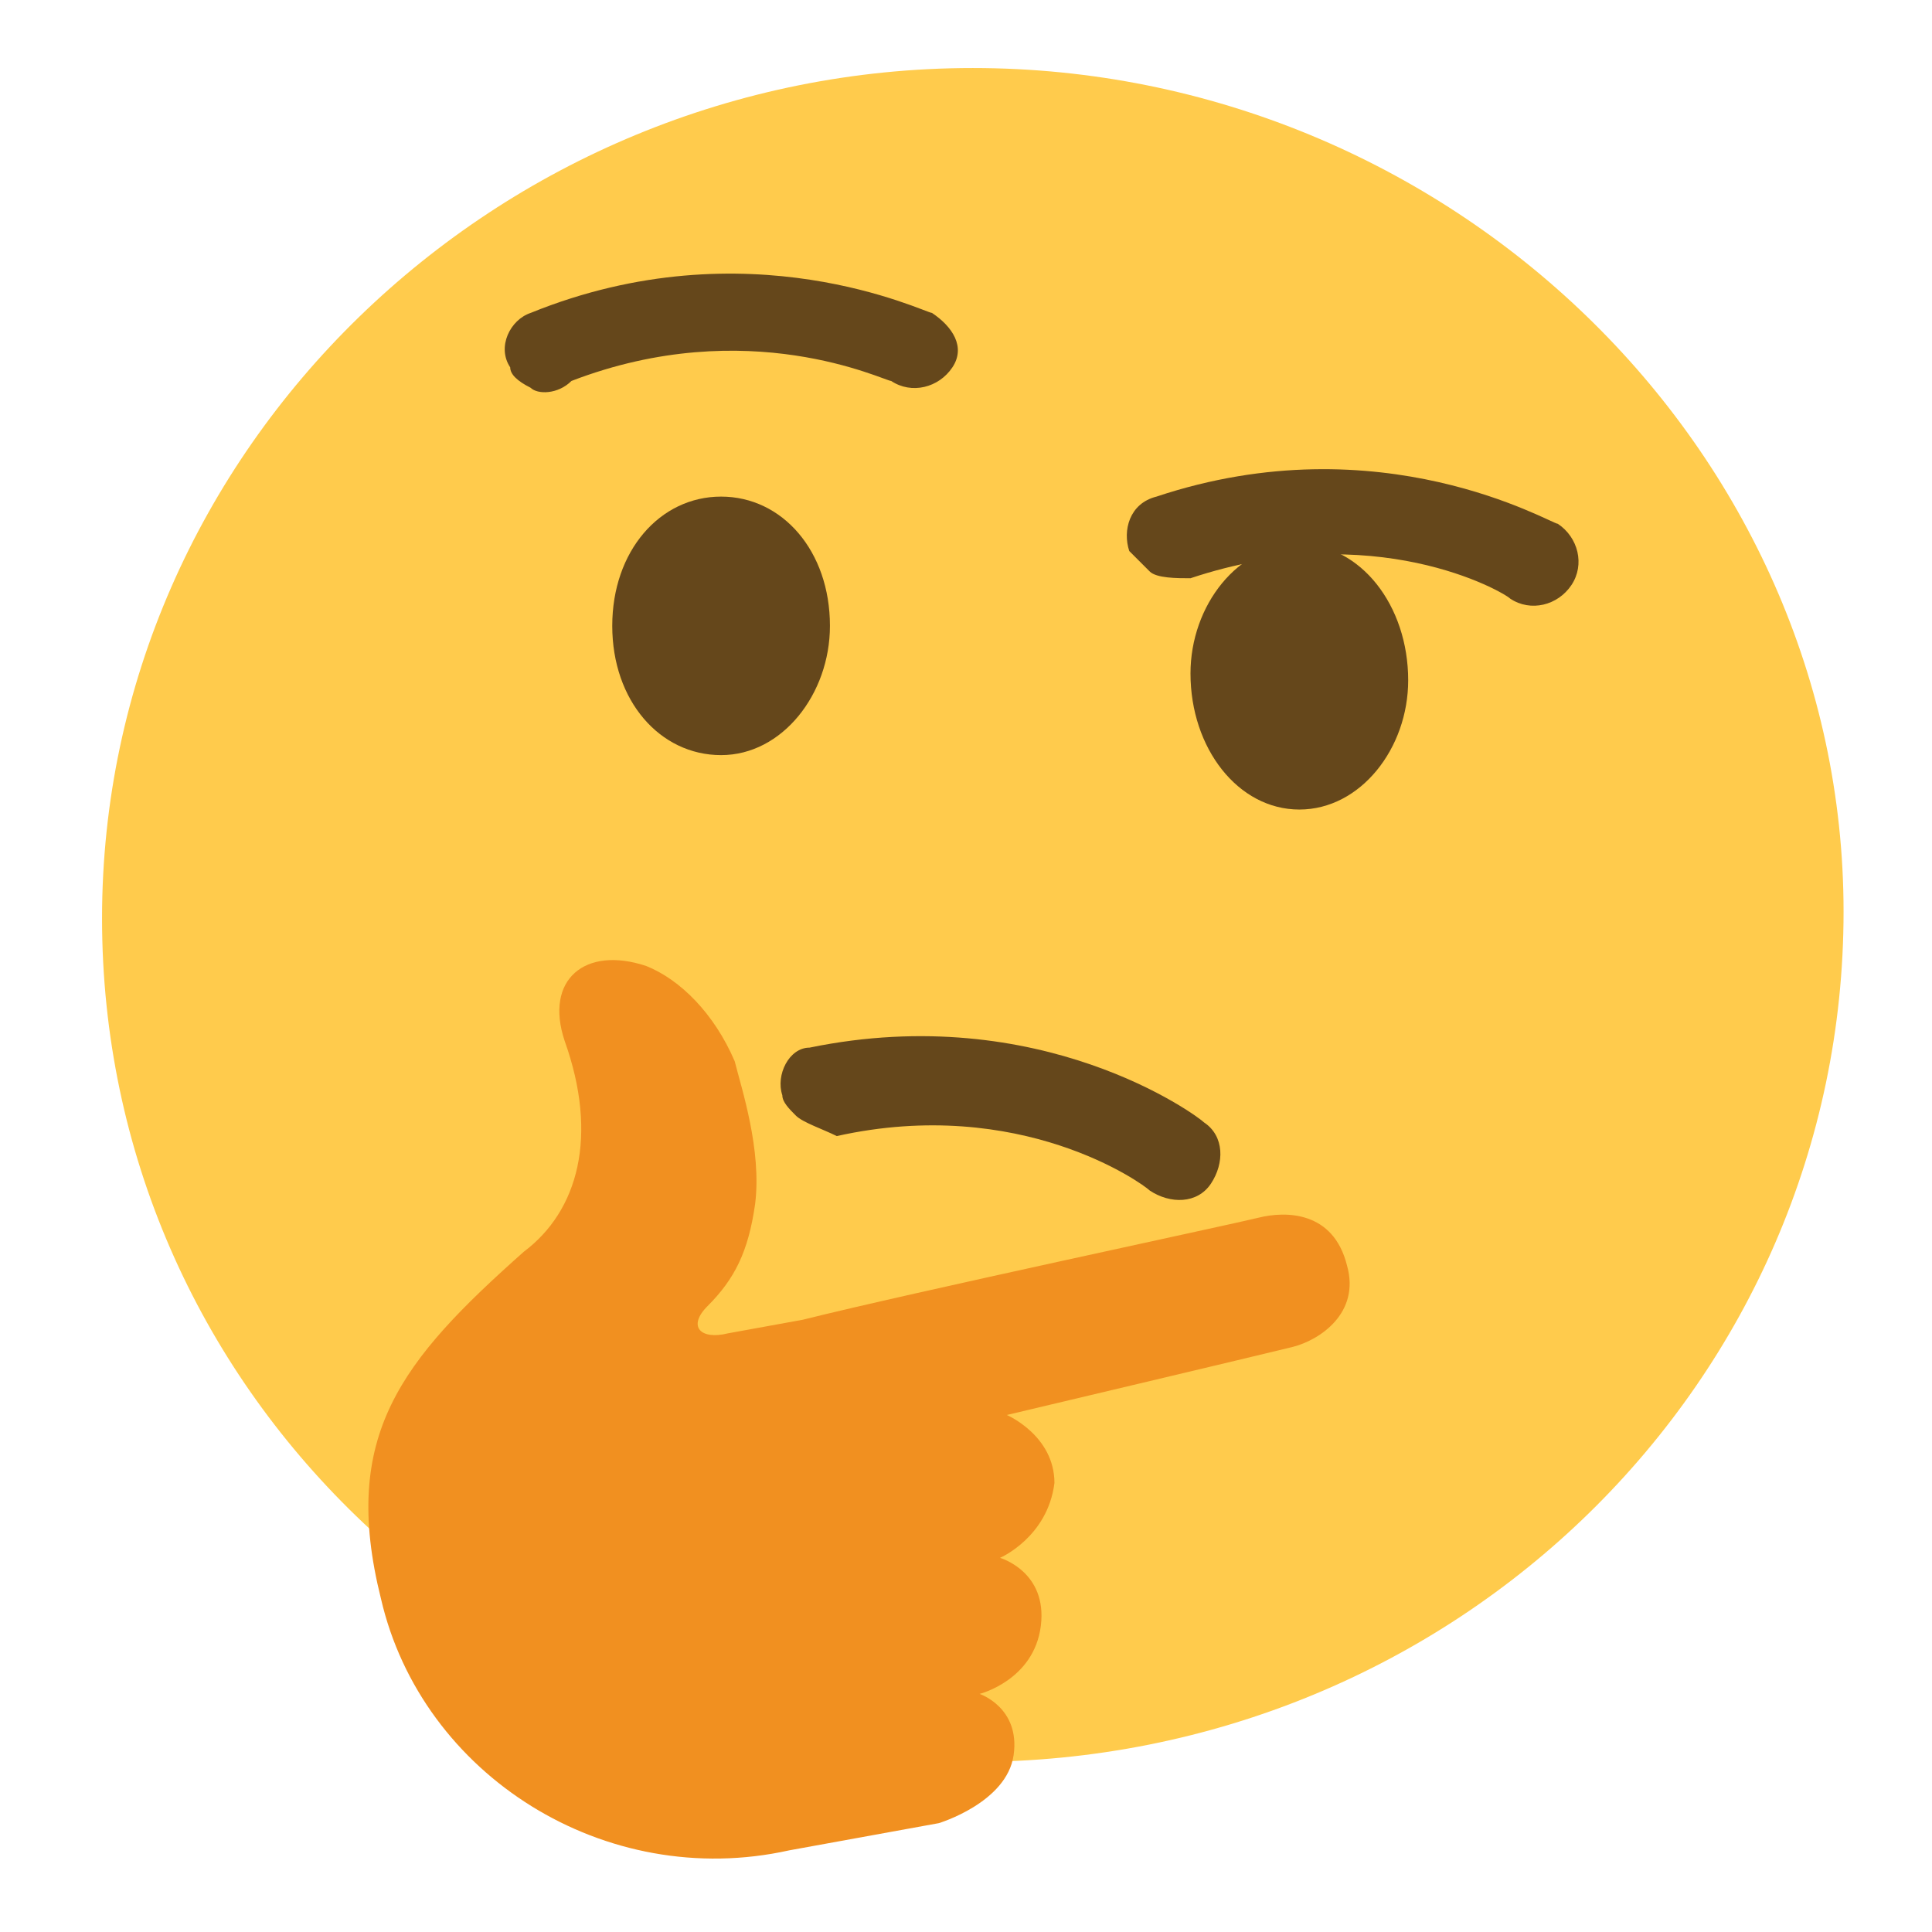
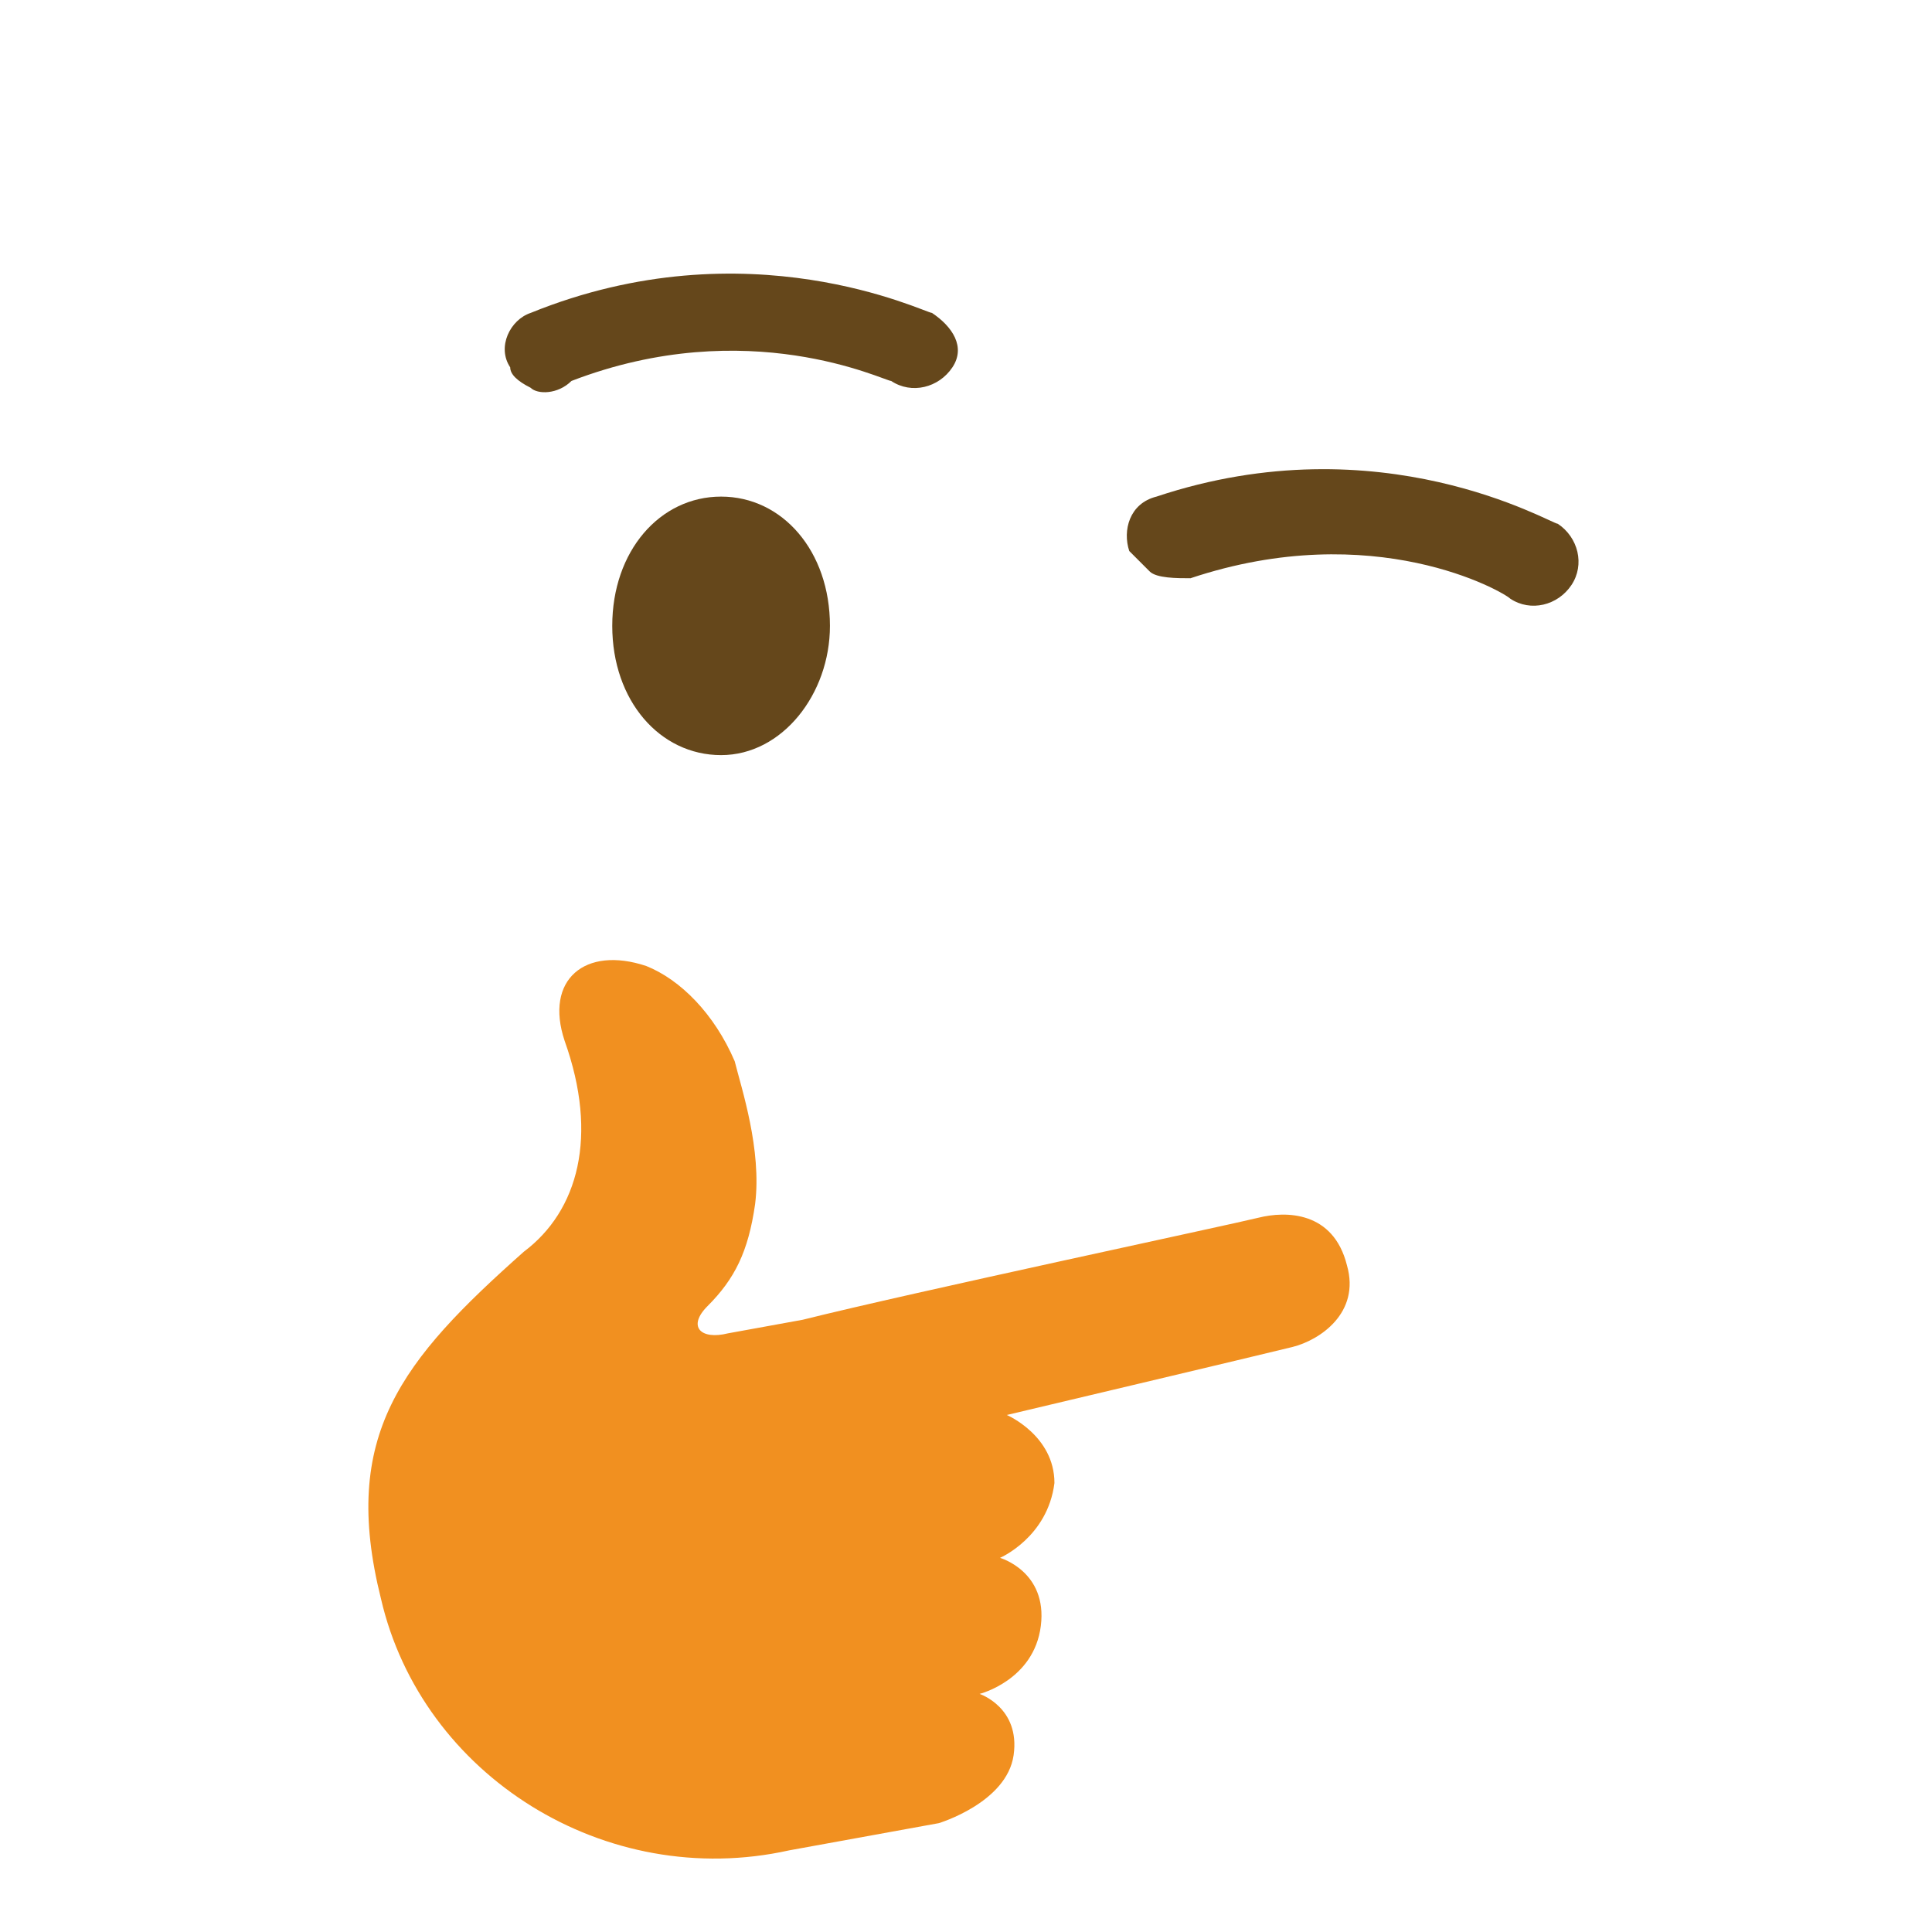
<svg xmlns="http://www.w3.org/2000/svg" x="0px" y="0px" viewBox="0 0 28.4 28.4" style="enable-background:new 0 0 28.4 28.4;" xml:space="preserve">
  <style type="text/css">	.st0{fill:#FFCB4C;}	.st1{fill:#65471B;}	.st2{fill:#F19020;}</style>
  <g id="Layer_1">
    <g id="Layer_1_00000122693934070628559690000008712221043060234135_">
      <g id="Layer_1_00000073703055460188886210000009276740256891187893_">
        <g id="Layer_1_00000020399855036890373150000007785734010698076089_">
          <g id="Layer_1_2_">
            <g id="Layer_1_1_">					</g>
          </g>
        </g>
      </g>
    </g>
  </g>
  <g id="emoji_collection">
-     <path class="st0" d="M14.3,25.9c7.1,0,12.8-5.6,12.8-12.5C27.1,6.6,21.3,1,14.3,1S1.5,6.6,1.5,13.5C1.5,20.4,7.2,25.9,14.3,25.9z" />
-     <path class="st1" d="M11.7,16.4c-0.1-0.1-0.2-0.2-0.2-0.3c-0.1-0.3,0.1-0.7,0.4-0.7c3.4-0.7,5.7,1,5.8,1.1c0.3,0.2,0.3,0.6,0.1,0.9  c-0.2,0.3-0.6,0.3-0.9,0.1c-0.1-0.1-1.9-1.4-4.6-0.8C12.1,16.6,11.8,16.5,11.7,16.4z" />
    <path class="st1" d="M10.6,11.1c0.9,0,1.6-0.9,1.6-1.9c0-1.1-0.7-1.9-1.6-1.9S9,8.1,9,9.2C9,10.3,9.7,11.1,10.6,11.1z" />
-     <path class="st1" d="M19.1,11.9c0.9,0,1.6-0.9,1.6-1.9C20.7,8.9,20,8,19.1,8c-0.9,0-1.6,0.9-1.6,1.9C17.5,11,18.2,11.9,19.1,11.9z" />
    <path class="st2" d="M13.8,26.8c0,0,1-0.3,1.1-1c0.1-0.7-0.5-0.9-0.5-0.9s0.8-0.2,0.9-1c0.1-0.8-0.6-1-0.6-1s0.7-0.3,0.8-1.1  c0-0.7-0.7-1-0.7-1s3.8-0.9,4.2-1c0.4-0.1,1-0.5,0.8-1.2c-0.2-0.8-0.9-0.8-1.3-0.7c-0.4,0.1-5.1,1.1-6.7,1.5l-1.1,0.2  c-0.4,0.1-0.6-0.1-0.3-0.4c0.4-0.4,0.6-0.8,0.7-1.5c0.1-0.8-0.2-1.7-0.3-2.1c-0.3-0.7-0.8-1.2-1.3-1.4c-0.9-0.3-1.5,0.2-1.2,1.1  c0.5,1.4,0.2,2.5-0.6,3.1c-1.8,1.6-2.7,2.7-2.1,5.1c0.6,2.6,3.3,4.3,6,3.7L13.8,26.8z" />
    <path class="st1" d="M7.8,5.7C7.6,5.6,7.5,5.5,7.5,5.4c-0.2-0.3,0-0.7,0.3-0.8c3.2-1.3,5.8,0,5.9,0c0.3,0.2,0.5,0.5,0.3,0.8  c-0.2,0.3-0.6,0.4-0.9,0.2c-0.1,0-2.1-1-4.7,0C8.2,5.8,7.9,5.8,7.8,5.7z M16.9,8.4c-0.1-0.1-0.2-0.2-0.3-0.3  c-0.1-0.3,0-0.7,0.4-0.8c3.3-1.1,5.8,0.4,5.9,0.4c0.3,0.2,0.4,0.6,0.2,0.9c-0.2,0.3-0.6,0.4-0.9,0.2c-0.1-0.1-2-1.2-4.7-0.3  C17.3,8.5,17,8.5,16.9,8.4z" />
  </g>
</svg>